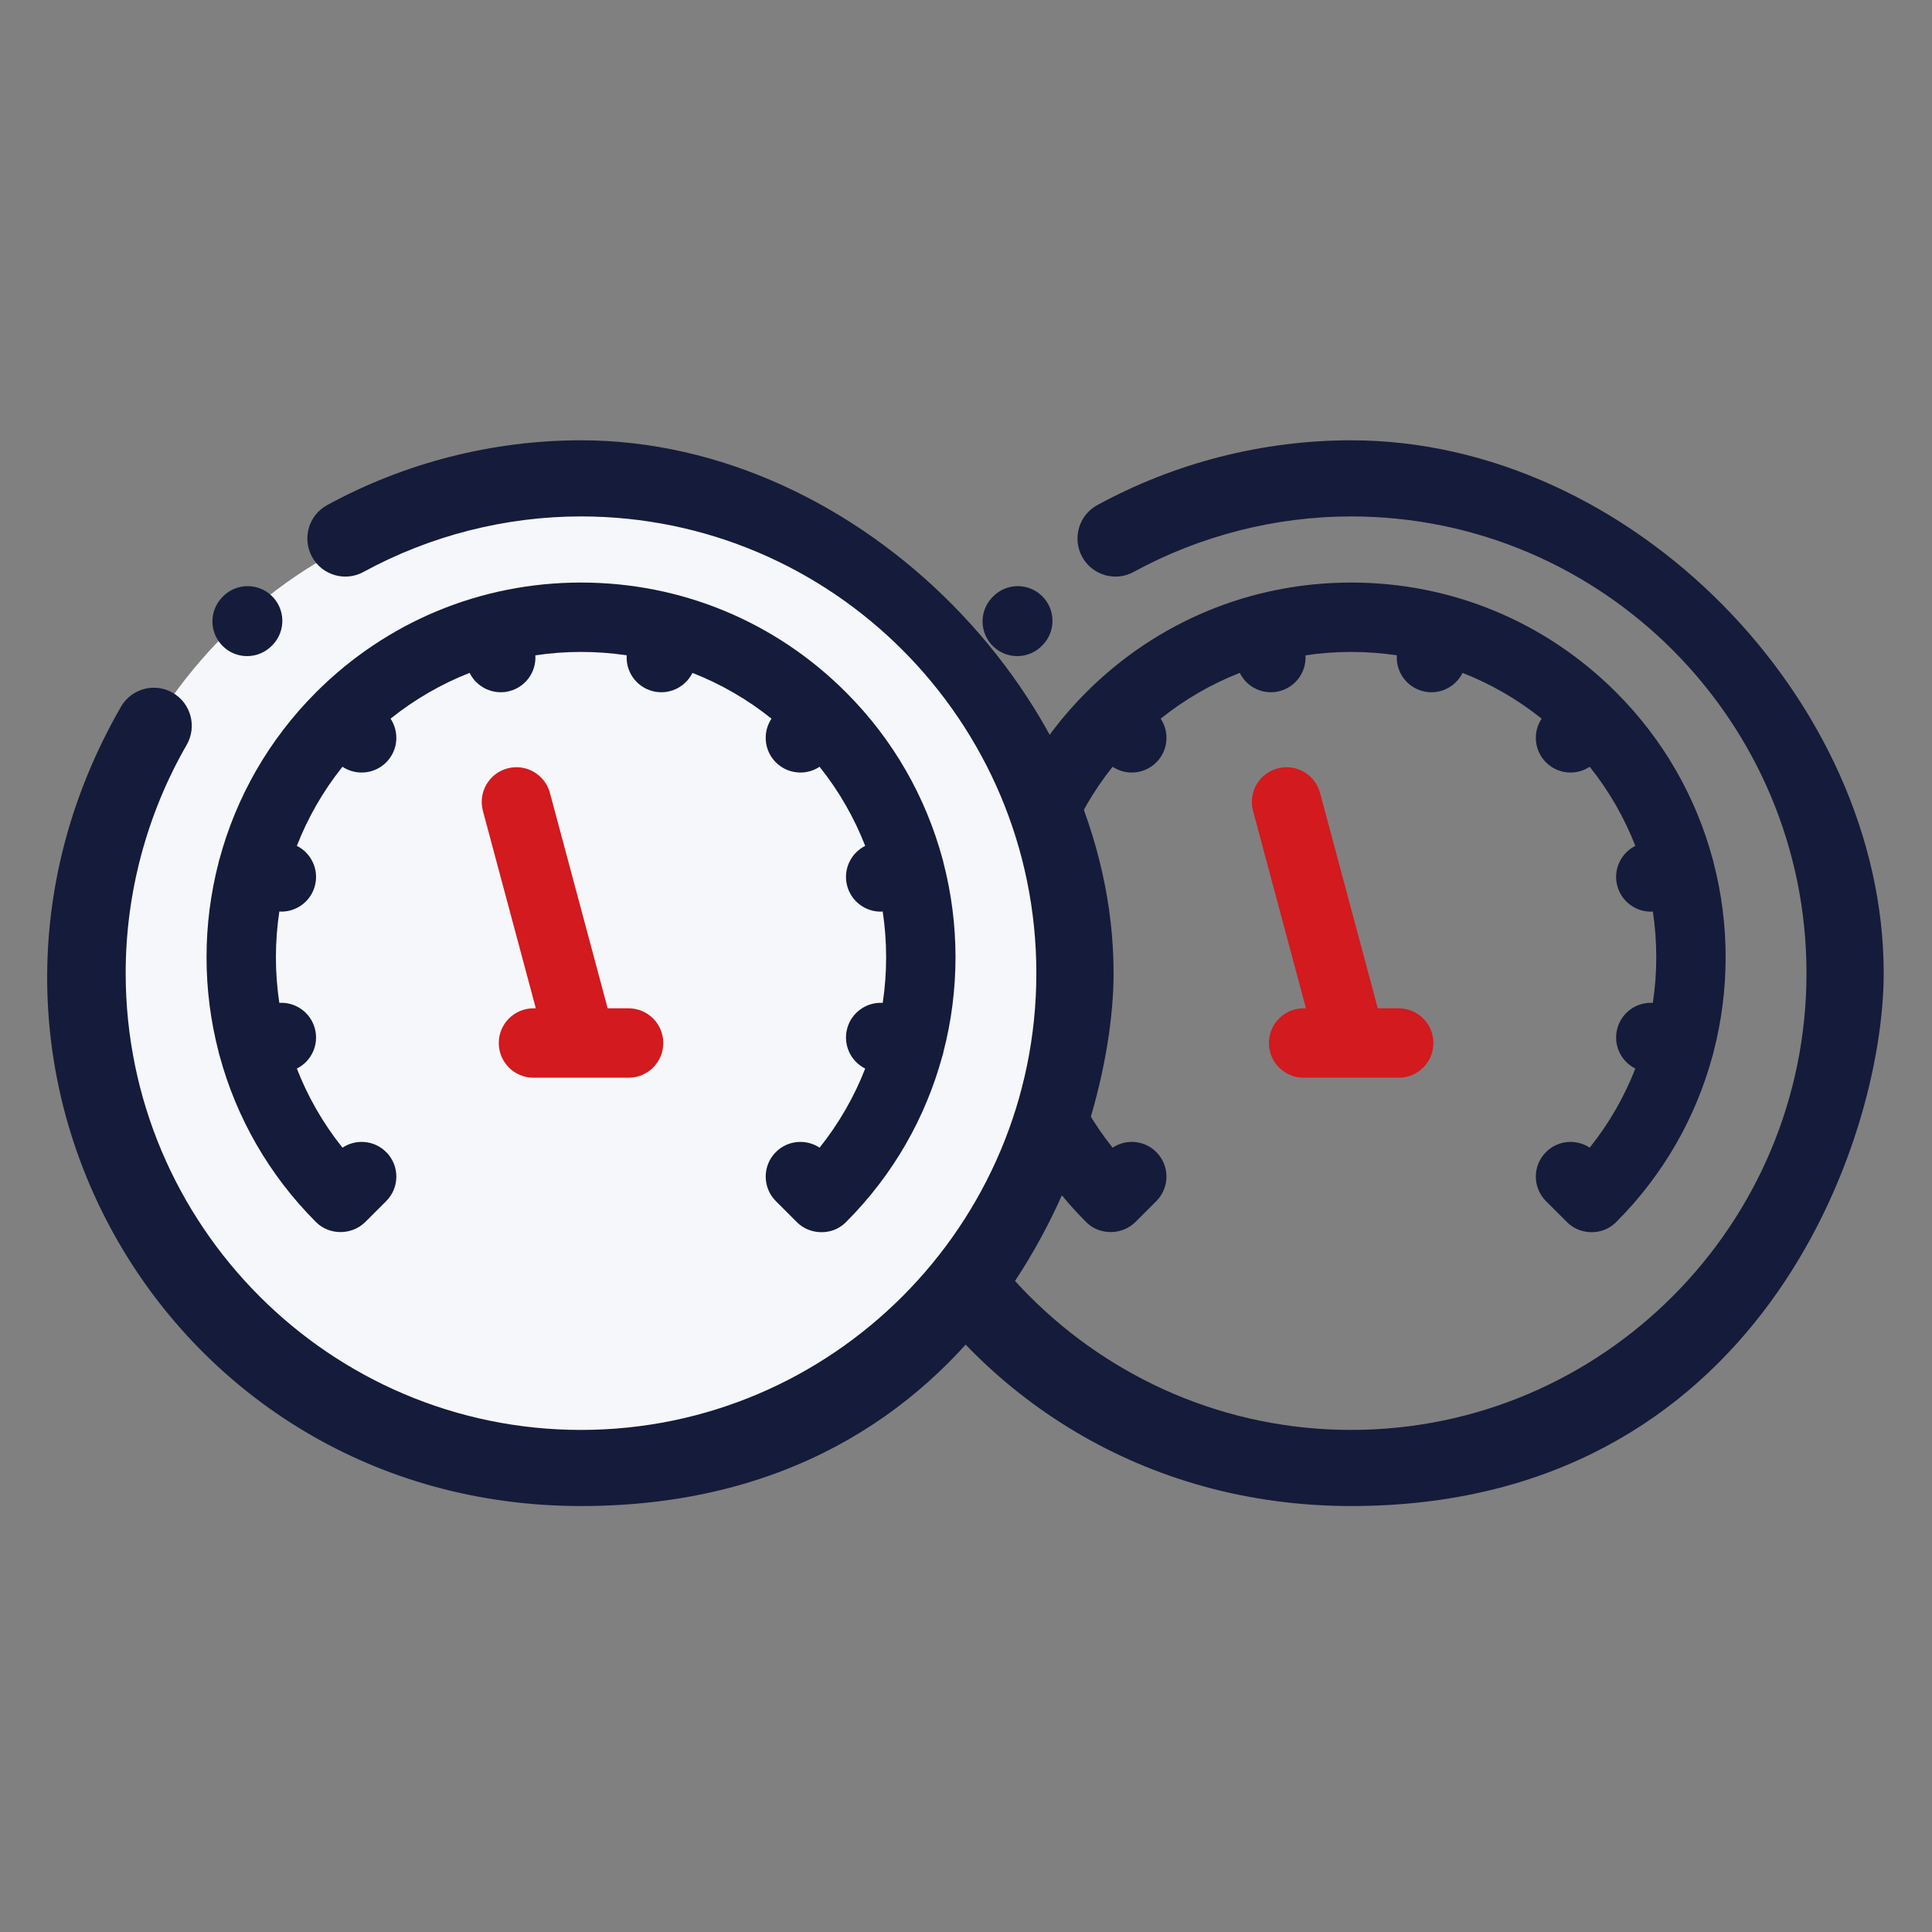
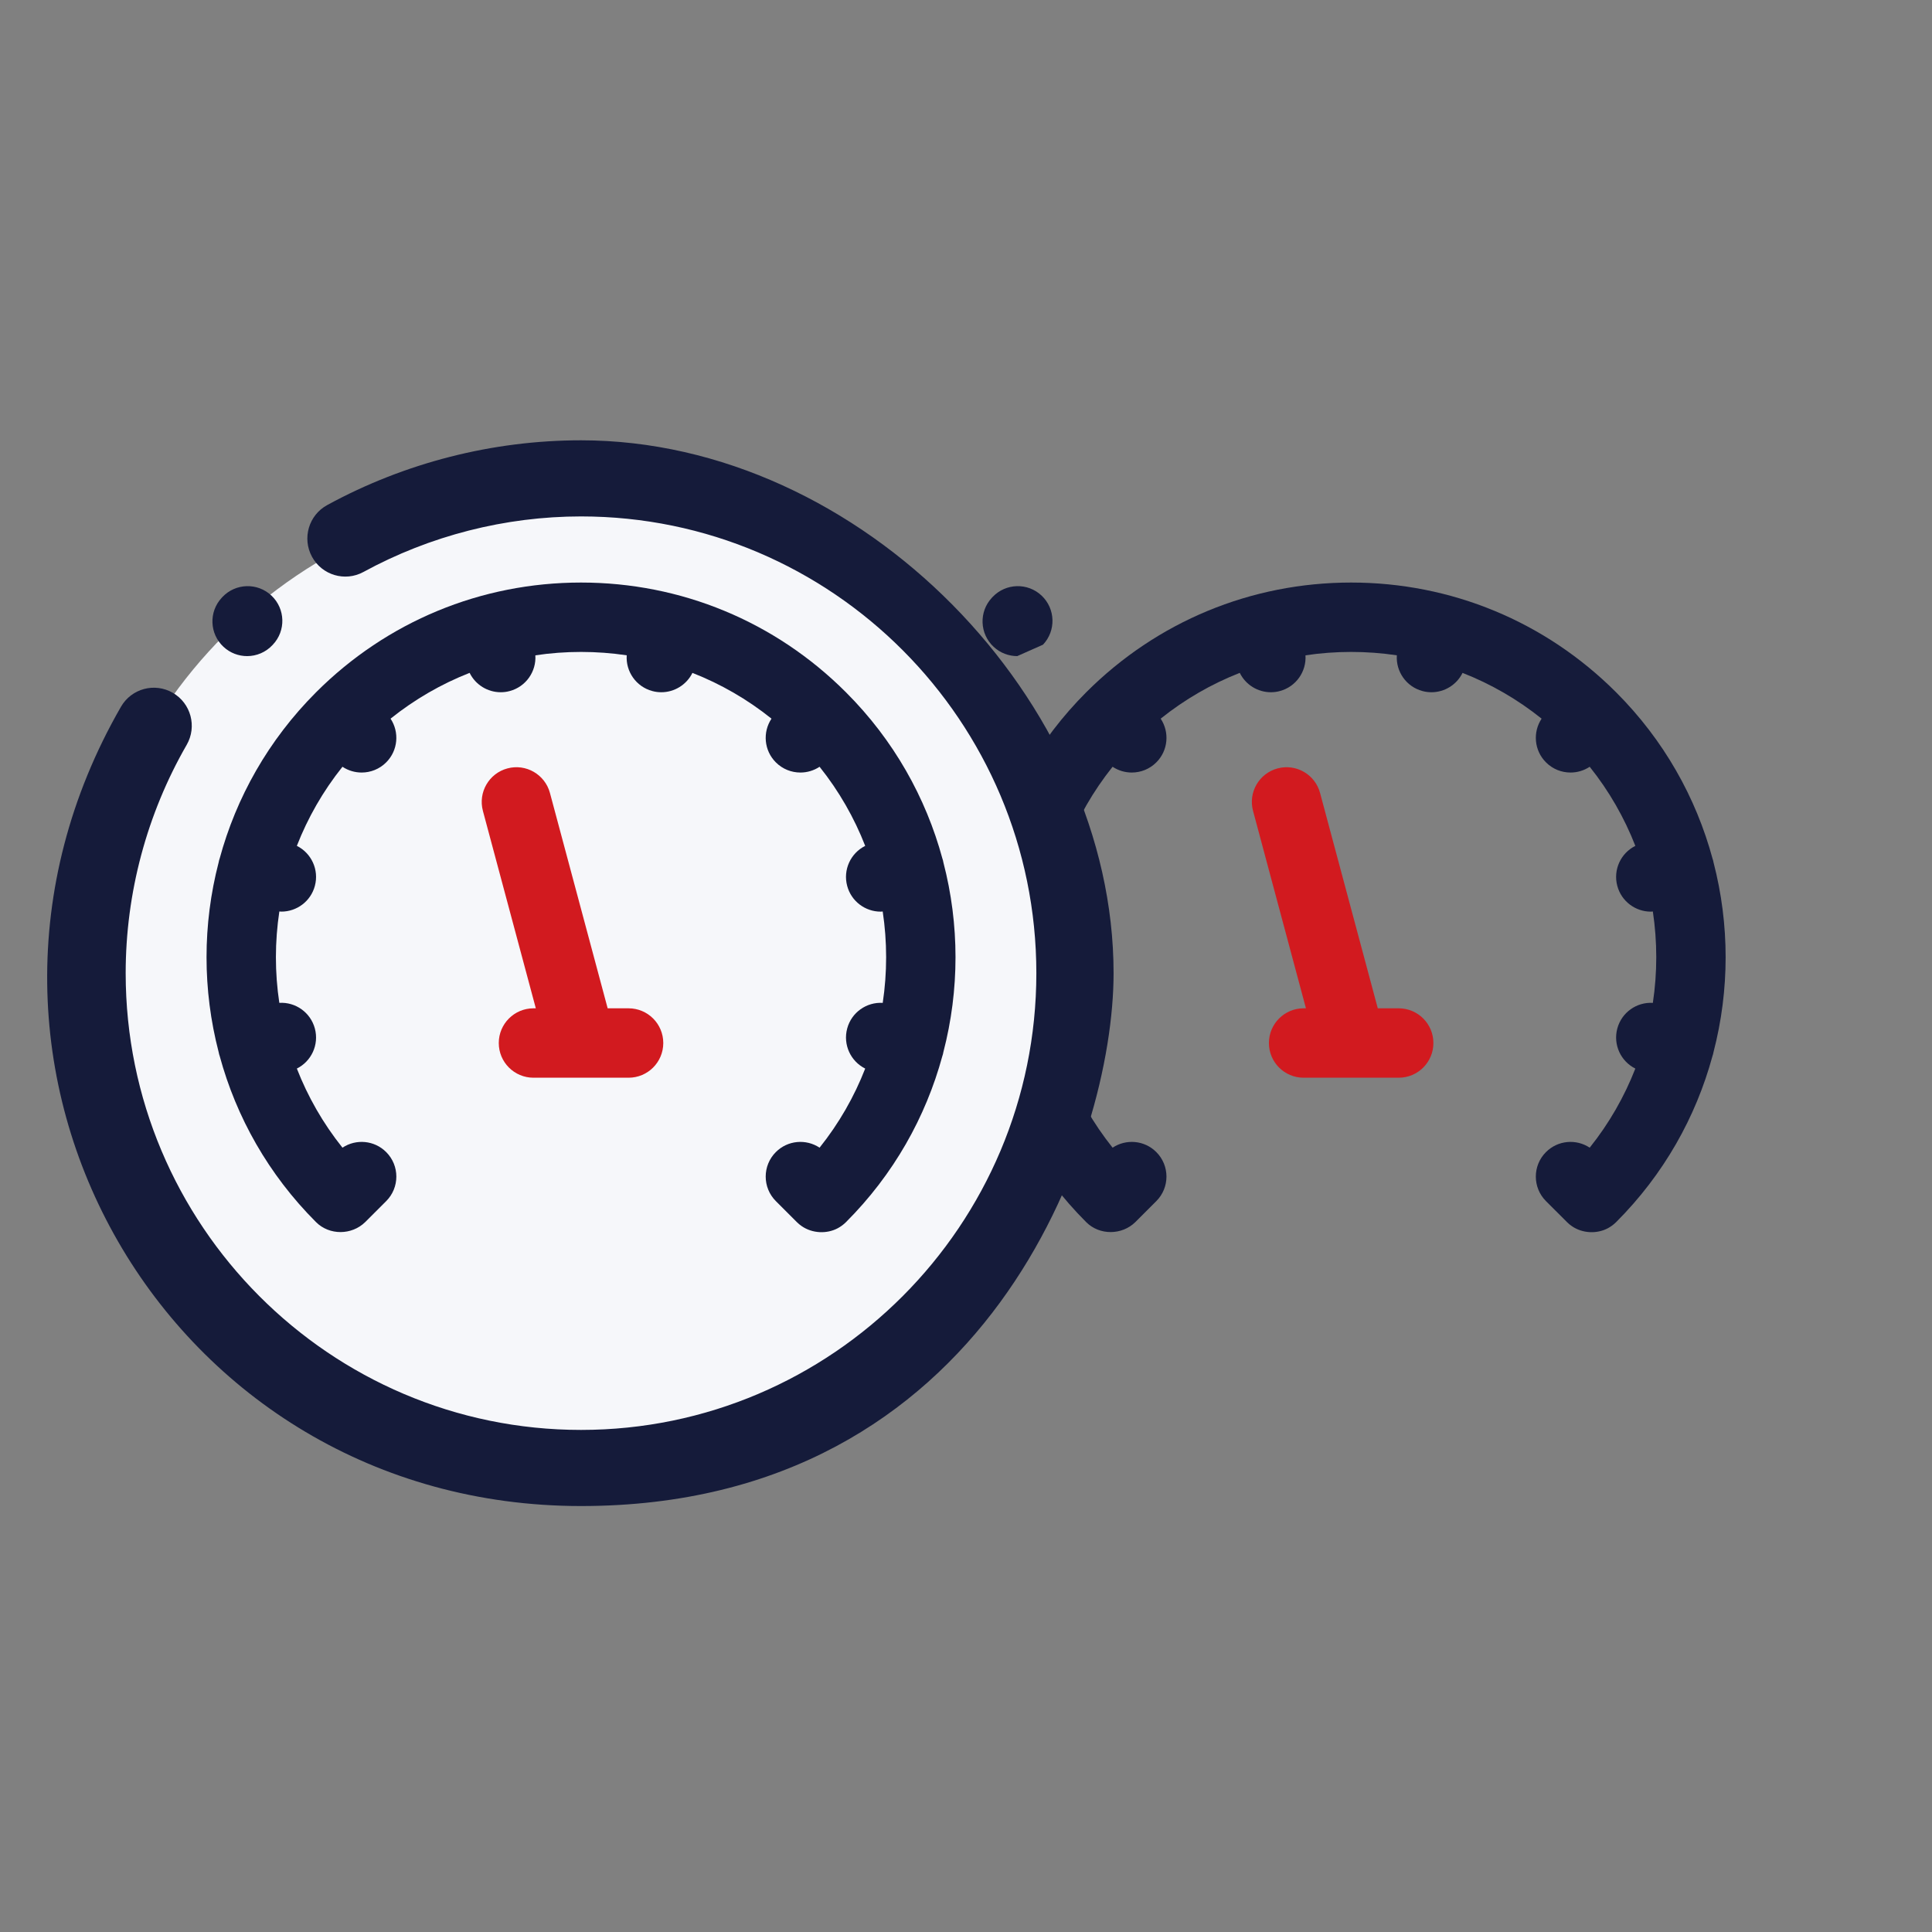
<svg xmlns="http://www.w3.org/2000/svg" width="80" height="80" viewBox="0 0 80 80" fill="none">
  <rect x="0" y="0" width="80" height="80" fill="#808080" stroke="none" />
  <path d="M64.016 47.705C63.455 48.265 63.455 49.175 64.016 49.736L64.886 50.605C64.886 50.606 64.887 50.606 64.887 50.607C64.95 50.67 65.018 50.725 65.089 50.773C65.524 51.074 66.12 51.101 66.576 50.86C66.699 50.794 66.815 50.71 66.919 50.607C68.894 48.632 70.224 46.252 70.909 43.732C70.918 43.705 70.927 43.679 70.934 43.652C70.942 43.623 70.947 43.594 70.953 43.565C71.622 40.992 71.622 38.281 70.953 35.708C70.947 35.679 70.942 35.649 70.934 35.621C70.929 35.599 70.921 35.579 70.914 35.559C70.231 33.032 68.899 30.646 66.919 28.666C63.988 25.736 60.092 24.122 55.948 24.122C51.804 24.122 47.908 25.736 44.978 28.666C42.998 30.646 41.667 33.032 40.983 35.559C40.976 35.579 40.968 35.599 40.962 35.621C40.955 35.649 40.949 35.679 40.944 35.708C40.274 38.28 40.274 40.992 40.944 43.565C40.949 43.594 40.955 43.623 40.962 43.652C40.97 43.679 40.979 43.705 40.988 43.732C41.673 46.252 43.003 48.632 44.978 50.607C45.529 51.158 46.455 51.151 47.011 50.605L47.88 49.736C48.441 49.175 48.441 48.265 47.88 47.705C47.389 47.212 46.629 47.152 46.07 47.523C45.263 46.513 44.633 45.407 44.181 44.247C44.78 43.949 45.108 43.261 44.927 42.589C44.748 41.919 44.122 41.486 43.456 41.526C43.267 40.273 43.267 38.996 43.456 37.742C43.484 37.744 43.513 37.748 43.541 37.748C44.175 37.748 44.756 37.325 44.927 36.683C45.108 36.011 44.78 35.324 44.181 35.025C44.633 33.866 45.263 32.76 46.07 31.75C46.311 31.909 46.587 31.989 46.864 31.989C47.233 31.989 47.6 31.849 47.881 31.568C48.373 31.076 48.433 30.316 48.061 29.758C49.06 28.958 50.162 28.322 51.336 27.862C51.578 28.354 52.08 28.664 52.623 28.664C52.746 28.664 52.871 28.649 52.995 28.615C53.669 28.435 54.101 27.805 54.057 27.135C54.678 27.042 55.31 26.995 55.948 26.995C56.587 26.995 57.219 27.042 57.84 27.135C57.796 27.805 58.228 28.435 58.902 28.615C59.026 28.649 59.151 28.664 59.274 28.664C59.817 28.664 60.319 28.354 60.561 27.863C61.734 28.322 62.837 28.958 63.835 29.758C63.464 30.316 63.524 31.076 64.016 31.568C64.296 31.849 64.664 31.989 65.032 31.989C65.309 31.989 65.586 31.909 65.826 31.75C66.634 32.76 67.263 33.866 67.716 35.026C67.116 35.324 66.789 36.012 66.969 36.684C67.141 37.325 67.722 37.749 68.356 37.749C68.384 37.749 68.412 37.745 68.441 37.743C68.629 38.997 68.63 40.273 68.441 41.527C67.774 41.486 67.149 41.919 66.969 42.589C66.789 43.261 67.116 43.949 67.716 44.247C67.263 45.407 66.634 46.513 65.826 47.523C65.268 47.152 64.508 47.212 64.016 47.705V47.705Z" fill="#151B3A" />
  <path d="M52.543 43.189C52.543 43.983 53.186 44.626 53.979 44.626H55.938C55.941 44.626 55.944 44.626 55.948 44.626C55.95 44.626 55.952 44.626 55.954 44.626H57.917C58.711 44.626 59.354 43.983 59.354 43.189C59.354 42.396 58.711 41.752 57.917 41.752H57.051L54.661 32.834C54.456 32.068 53.668 31.612 52.902 31.818C52.135 32.023 51.68 32.811 51.886 33.577L54.076 41.752H53.979C53.186 41.752 52.543 42.396 52.543 43.189V43.189Z" fill="#D21A1F" />
-   <path d="M78 40.297C78 29.038 67.56 18.232 55.948 18.232C52.287 18.232 48.653 19.16 45.437 20.915C44.674 21.331 44.393 22.287 44.807 23.052C45.222 23.817 46.176 24.1 46.938 23.684C49.695 22.18 52.811 21.384 55.948 21.384C66.345 21.384 74.803 29.869 74.803 40.297C74.803 50.726 66.345 59.21 55.948 59.21C45.552 59.21 37.094 50.726 37.094 40.297C37.094 36.982 37.968 33.712 39.62 30.841C40.054 30.087 39.797 29.123 39.045 28.688C38.293 28.253 37.333 28.511 36.899 29.265C28.319 44.172 38.802 62.362 55.948 62.362C72.799 62.362 78 47.255 78 40.297Z" fill="#151B3A" />
-   <path d="M42.122 27.168C42.508 27.168 42.892 27.013 43.175 26.709L43.188 26.695C43.733 26.119 43.708 25.21 43.132 24.664C42.555 24.119 41.646 24.144 41.101 24.72L41.069 24.754C40.529 25.335 40.563 26.244 41.145 26.784C41.421 27.041 41.772 27.168 42.122 27.168Z" fill="#151B3A" />
+   <path d="M42.122 27.168L43.188 26.695C43.733 26.119 43.708 25.21 43.132 24.664C42.555 24.119 41.646 24.144 41.101 24.72L41.069 24.754C40.529 25.335 40.563 26.244 41.145 26.784C41.421 27.041 41.772 27.168 42.122 27.168Z" fill="#151B3A" />
  <rect x="3.404" y="20.406" width="41.31" height="40.223" rx="20.111" fill="#F6F7FA" />
  <path d="M32.126 47.705C31.566 48.265 31.566 49.175 32.127 49.736L32.996 50.605C32.997 50.606 32.997 50.606 32.998 50.607C33.061 50.67 33.129 50.725 33.199 50.773C33.635 51.074 34.231 51.101 34.687 50.86C34.81 50.794 34.926 50.71 35.029 50.607C37.005 48.632 38.334 46.252 39.02 43.732C39.029 43.705 39.038 43.679 39.045 43.652C39.053 43.623 39.058 43.594 39.063 43.565C39.733 40.992 39.733 38.281 39.063 35.708C39.058 35.679 39.053 35.649 39.045 35.621C39.039 35.599 39.031 35.579 39.025 35.559C38.341 33.032 37.01 30.646 35.029 28.666C32.099 25.736 28.203 24.122 24.059 24.122C19.915 24.122 16.019 25.736 13.088 28.666C11.109 30.646 9.777 33.032 9.093 35.559C9.086 35.579 9.079 35.599 9.073 35.621C9.065 35.649 9.06 35.679 9.054 35.708C8.385 38.28 8.385 40.992 9.054 43.565C9.06 43.594 9.065 43.623 9.073 43.652C9.08 43.679 9.089 43.705 9.098 43.732C9.783 46.252 11.113 48.632 13.088 50.607C13.64 51.158 14.565 51.151 15.121 50.605L15.991 49.736C16.552 49.175 16.552 48.265 15.991 47.705C15.499 47.212 14.739 47.152 14.181 47.523C13.373 46.513 12.744 45.407 12.292 44.247C12.891 43.949 13.218 43.261 13.038 42.589C12.858 41.919 12.233 41.486 11.566 41.526C11.377 40.273 11.378 38.996 11.567 37.742C11.595 37.744 11.623 37.748 11.651 37.748C12.286 37.748 12.866 37.325 13.038 36.683C13.218 36.011 12.891 35.324 12.292 35.025C12.744 33.866 13.373 32.76 14.181 31.75C14.421 31.909 14.698 31.989 14.975 31.989C15.343 31.989 15.711 31.849 15.991 31.568C16.483 31.076 16.543 30.316 16.172 29.758C17.171 28.958 18.273 28.322 19.446 27.862C19.688 28.354 20.19 28.664 20.733 28.664C20.856 28.664 20.982 28.649 21.106 28.615C21.779 28.435 22.212 27.805 22.168 27.135C22.788 27.042 23.42 26.995 24.059 26.995C24.698 26.995 25.33 27.042 25.951 27.135C25.906 27.805 26.339 28.435 27.012 28.615C27.137 28.649 27.261 28.664 27.385 28.664C27.927 28.664 28.43 28.354 28.672 27.863C29.845 28.322 30.948 28.958 31.946 29.758C31.574 30.316 31.634 31.076 32.126 31.568C32.407 31.849 32.775 31.989 33.143 31.989C33.42 31.989 33.697 31.909 33.937 31.75C34.744 32.76 35.374 33.866 35.826 35.026C35.227 35.324 34.9 36.012 35.08 36.684C35.251 37.325 35.832 37.749 36.466 37.749C36.494 37.749 36.523 37.745 36.551 37.743C36.74 38.997 36.74 40.273 36.552 41.527C35.885 41.486 35.259 41.919 35.08 42.589C34.9 43.261 35.227 43.949 35.826 44.247C35.374 45.407 34.744 46.513 33.937 47.523C33.378 47.152 32.618 47.212 32.126 47.705V47.705Z" fill="#151B3A" />
  <path d="M20.653 43.189C20.653 43.983 21.296 44.626 22.09 44.626H24.048C24.052 44.626 24.055 44.626 24.058 44.626C24.061 44.626 24.062 44.626 24.065 44.626H26.028C26.822 44.626 27.465 43.983 27.465 43.189C27.465 42.396 26.822 41.752 26.028 41.752H25.162L22.772 32.834C22.566 32.068 21.779 31.612 21.012 31.818C20.246 32.023 19.791 32.811 19.996 33.577L22.187 41.752H22.09C21.296 41.752 20.653 42.396 20.653 43.189V43.189Z" fill="#D21A1F" />
  <path d="M46.111 40.297C46.111 29.038 35.67 18.232 24.059 18.232C20.398 18.232 16.763 19.16 13.547 20.915C12.785 21.331 12.503 22.287 12.918 23.052C13.332 23.817 14.287 24.1 15.049 23.684C17.805 22.18 20.921 21.384 24.059 21.384C34.455 21.384 42.913 29.869 42.913 40.297C42.913 50.726 34.455 59.21 24.059 59.21C13.662 59.21 5.204 50.726 5.204 40.297C5.204 36.982 6.078 33.712 7.731 30.841C8.164 30.087 7.907 29.123 7.155 28.688C6.404 28.253 5.443 28.511 5.009 29.265C-3.571 44.172 6.912 62.362 24.059 62.362C40.909 62.362 46.111 47.255 46.111 40.297Z" fill="#151B3A" />
  <path d="M10.233 27.168C10.618 27.168 11.002 27.013 11.285 26.709L11.298 26.695C11.844 26.119 11.818 25.21 11.242 24.664C10.666 24.119 9.757 24.144 9.211 24.72L9.18 24.754C8.64 25.335 8.674 26.244 9.255 26.784C9.532 27.041 9.882 27.168 10.233 27.168Z" fill="#151B3A" />
</svg>